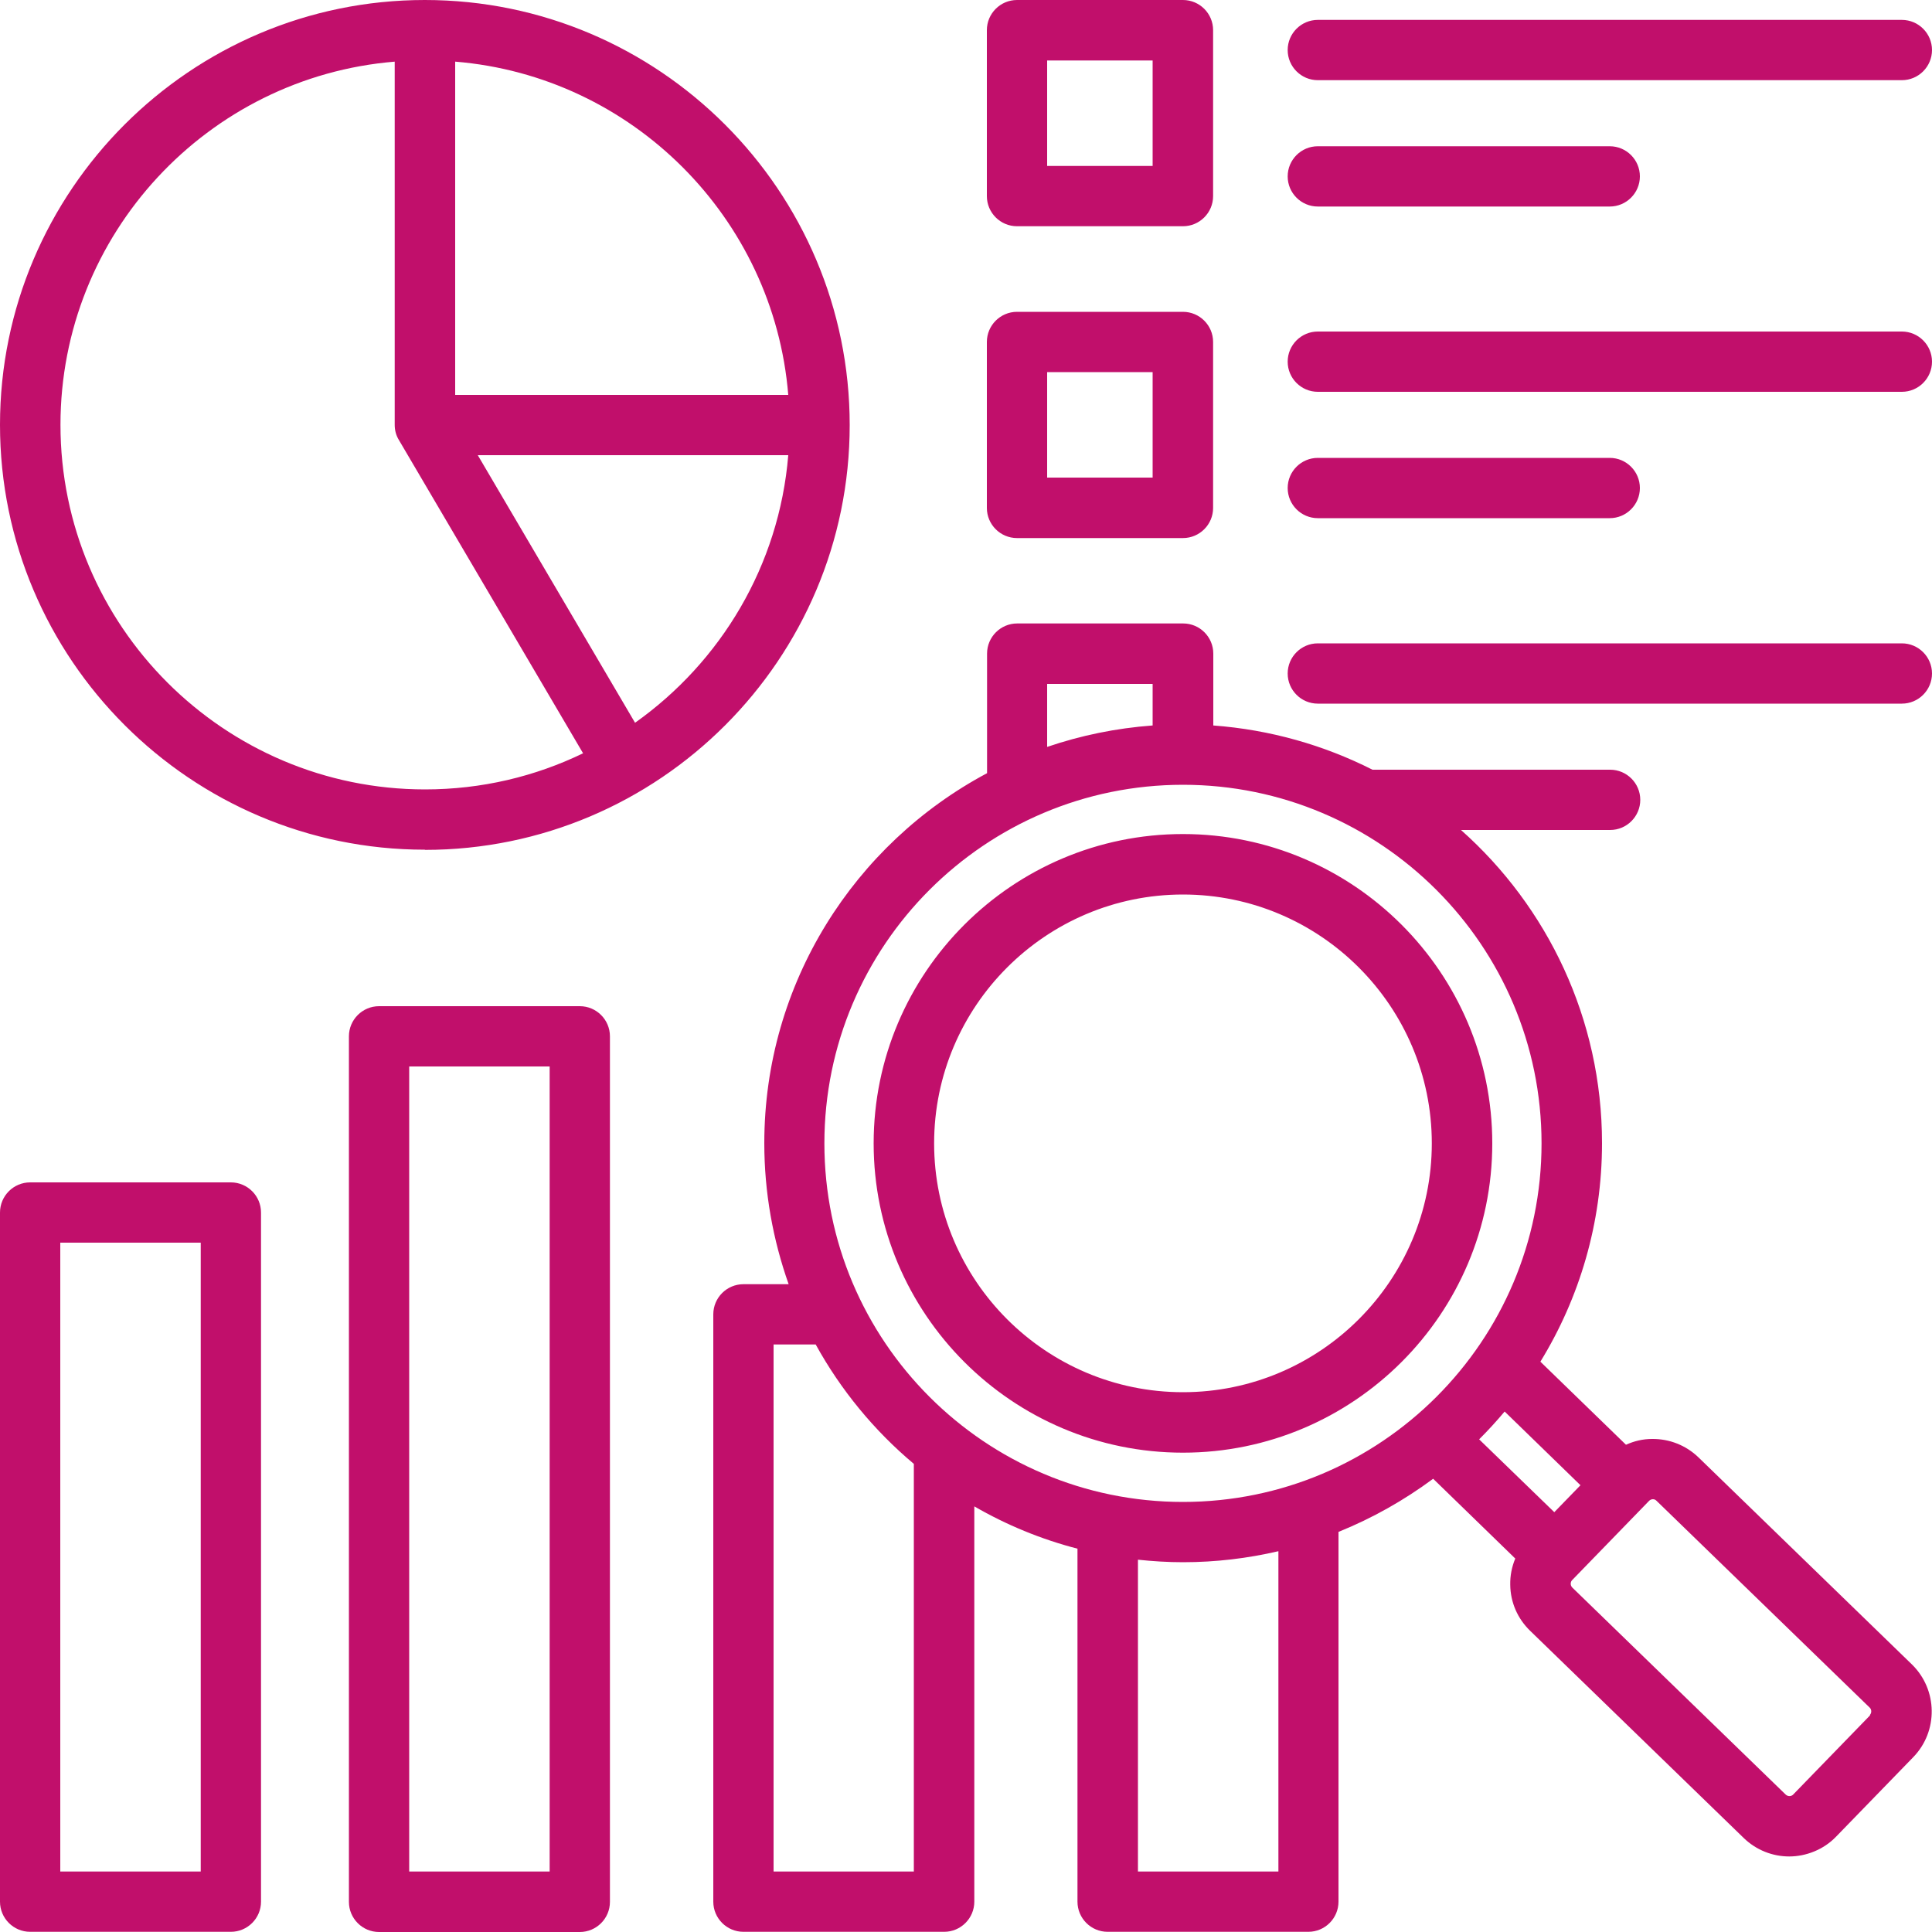
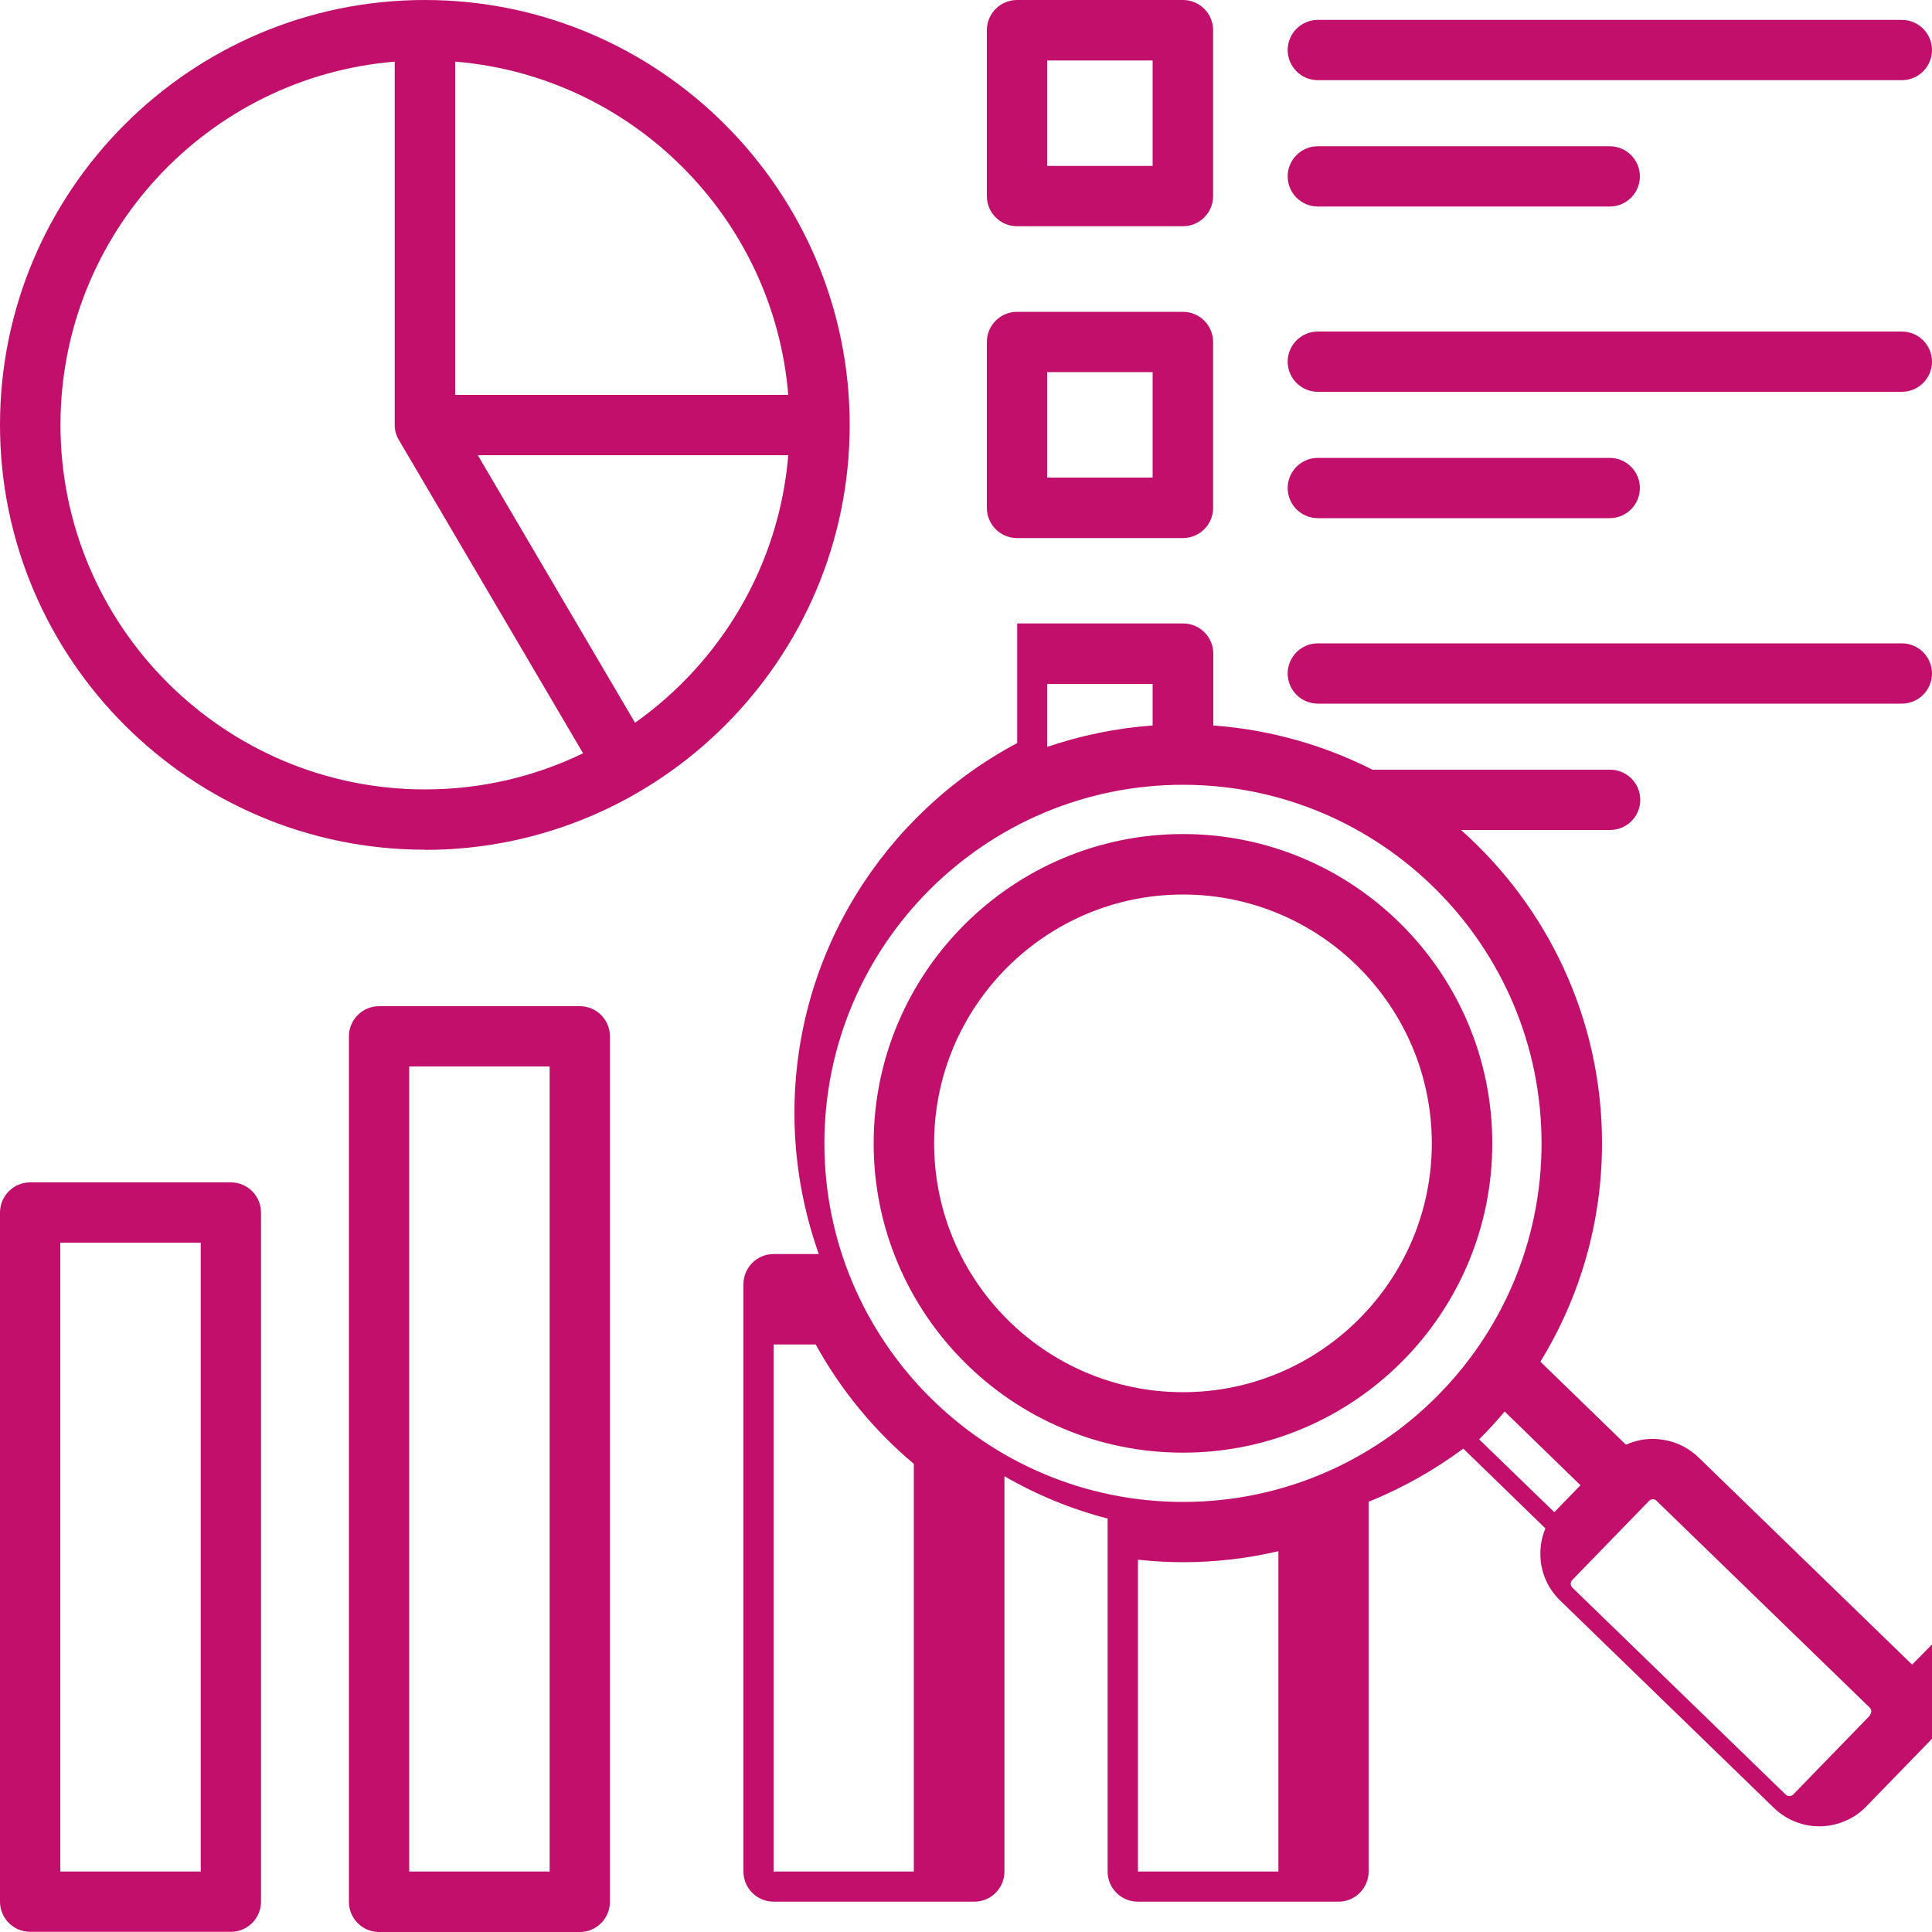
<svg xmlns="http://www.w3.org/2000/svg" id="Layer_1" viewBox="0 0 100 100">
  <defs>
    <style>.cls-1{fill:#c10f6b;}</style>
  </defs>
-   <path class="cls-1" d="M21.99,43.99c12.13,0,21.99-9.87,21.99-21.99S34.12,0,21.99,0,0,9.87,0,21.99s9.87,21.99,21.99,21.99ZM32.87,37.41l-8.14-13.85h16.07c-.47,5.72-3.5,10.71-7.93,13.85ZM40.8,20.44h-17.24V3.19c9.16.75,16.49,8.08,17.24,17.25ZM20.43,3.19v18.8c0,.28.07.55.22.79l9.53,16.21c-2.48,1.2-5.25,1.87-8.18,1.87-10.4,0-18.87-8.46-18.87-18.87,0-9.88,7.63-18.01,17.31-18.8ZM66.65,2.59c0-.86.7-1.56,1.56-1.56h30.23c.86,0,1.56.7,1.56,1.56s-.7,1.56-1.56,1.56h-30.23c-.86,0-1.56-.7-1.56-1.56ZM66.65,9.13c0-.86.7-1.56,1.56-1.56h15.11c.86,0,1.56.7,1.56,1.56s-.7,1.56-1.56,1.56h-15.11c-.86,0-1.56-.7-1.56-1.56ZM52.64,11.71h8.59c.86,0,1.56-.7,1.56-1.56V1.56C62.79.7,62.09,0,61.23,0h-8.59c-.86,0-1.56.7-1.56,1.56v8.59c0,.86.7,1.56,1.56,1.56ZM54.2,3.13h5.46v5.46h-5.46V3.13ZM66.65,18.72c0-.86.7-1.56,1.56-1.56h30.23c.86,0,1.56.7,1.56,1.56s-.7,1.56-1.56,1.56h-30.23c-.86,0-1.56-.7-1.56-1.56ZM66.65,25.26c0-.86.7-1.56,1.56-1.56h15.11c.86,0,1.56.7,1.56,1.56s-.7,1.56-1.56,1.56h-15.11c-.86,0-1.56-.7-1.56-1.56ZM52.64,27.85h8.59c.86,0,1.56-.7,1.56-1.56v-8.59c0-.86-.7-1.56-1.56-1.56h-8.59c-.86,0-1.56.7-1.56,1.56v8.59c0,.86.7,1.56,1.56,1.56ZM54.2,19.26h5.46v5.46h-5.46v-5.46ZM66.65,34.86c0-.86.7-1.56,1.56-1.56h30.23c.86,0,1.56.7,1.56,1.56s-.7,1.56-1.56,1.56h-30.23c-.86,0-1.56-.7-1.56-1.56ZM11.96,61.2H1.56c-.86,0-1.56.7-1.56,1.56v35.67c0,.86.7,1.56,1.56,1.56h10.39c.86,0,1.56-.7,1.56-1.56v-35.67c0-.86-.7-1.56-1.56-1.56ZM10.39,96.87H3.12v-32.55h7.27v32.55ZM98.97,86.16l-11.05-10.72c-.65-.63-1.51-.97-2.41-.96-.48,0-.93.11-1.35.3l-4.43-4.3c2.02-3.29,3.19-7.17,3.19-11.31,0-6.44-2.83-12.24-7.3-16.21h7.72c.86,0,1.56-.7,1.56-1.56s-.7-1.56-1.56-1.56h-12.3c-2.51-1.27-5.29-2.07-8.24-2.29v-3.72c0-.86-.7-1.56-1.56-1.56h-8.59c-.86,0-1.56.7-1.56,1.56v6.19c-6.85,3.65-11.53,10.86-11.53,19.15,0,2.56.45,5.01,1.26,7.3h-2.34c-.86,0-1.56.7-1.56,1.56v30.4c0,.86.7,1.56,1.56,1.56h10.39c.86,0,1.56-.7,1.56-1.56v-20.46c1.66.96,3.45,1.7,5.34,2.19v18.27c0,.86.7,1.56,1.56,1.56h10.39c.86,0,1.56-.7,1.56-1.56v-19.14c1.76-.71,3.4-1.64,4.9-2.75l4.25,4.13c-.18.43-.27.89-.26,1.36.01.91.38,1.75,1.03,2.38l11.05,10.72c.66.64,1.51.96,2.36.96s1.77-.34,2.43-1.03l3.99-4.11c1.3-1.34,1.27-3.49-.07-4.8ZM81.81,76.87l-1.36,1.4-3.89-3.77c.46-.46.9-.94,1.32-1.44l3.93,3.82ZM54.2,35.4h5.46v2.15c-1.9.14-3.73.52-5.46,1.11v-3.27ZM61.23,40.62c10.23,0,18.56,8.32,18.56,18.56s-8.32,18.56-18.56,18.56-18.56-8.32-18.56-18.56,8.32-18.56,18.56-18.56ZM47.31,96.87h-7.27v-27.28h2.18c1.3,2.36,3.03,4.46,5.08,6.18v21.09h0ZM66.17,96.87h-7.27v-16.14c.76.08,1.54.13,2.33.13,1.7,0,3.35-.2,4.94-.57v16.58ZM96.8,88.78l-3.99,4.11c-.1.1-.27.1-.38,0l-11.05-10.72c-.06-.06-.08-.14-.08-.19s.01-.13.07-.19l3.99-4.11c.06-.06.14-.08.19-.08h0c.05,0,.12.01.18.07l11.05,10.72c.1.1.1.28,0,.38ZM61.23,75.19c8.83,0,16.01-7.18,16.01-16.01s-7.18-16.01-16.01-16.01-16.01,7.18-16.01,16.01,7.18,16.01,16.01,16.01ZM61.23,46.3c7.1,0,12.88,5.78,12.88,12.88s-5.78,12.88-12.88,12.88-12.88-5.78-12.88-12.88,5.78-12.88,12.88-12.88ZM30.01,52.08h-10.39c-.86,0-1.56.7-1.56,1.56v44.8c0,.86.7,1.56,1.56,1.56h10.39c.86,0,1.56-.7,1.56-1.56v-44.8c0-.86-.7-1.56-1.56-1.56ZM28.45,96.87h-7.27v-41.67h7.27v41.67Z" />
+   <path class="cls-1" d="M21.99,43.99c12.13,0,21.99-9.87,21.99-21.99S34.12,0,21.99,0,0,9.87,0,21.99s9.87,21.99,21.99,21.99ZM32.87,37.41l-8.14-13.85h16.07c-.47,5.72-3.5,10.71-7.93,13.85ZM40.8,20.44h-17.24V3.19c9.16.75,16.49,8.08,17.24,17.25ZM20.43,3.19v18.8c0,.28.07.55.22.79l9.53,16.21c-2.48,1.2-5.25,1.87-8.18,1.87-10.4,0-18.87-8.46-18.87-18.87,0-9.88,7.63-18.01,17.31-18.8ZM66.65,2.59c0-.86.7-1.56,1.56-1.56h30.23c.86,0,1.56.7,1.56,1.56s-.7,1.56-1.56,1.56h-30.23c-.86,0-1.56-.7-1.56-1.56ZM66.65,9.13c0-.86.7-1.56,1.56-1.56h15.11c.86,0,1.56.7,1.56,1.56s-.7,1.56-1.56,1.56h-15.11c-.86,0-1.56-.7-1.56-1.56ZM52.64,11.71h8.59c.86,0,1.56-.7,1.56-1.56V1.56C62.79.7,62.09,0,61.23,0h-8.59c-.86,0-1.56.7-1.56,1.56v8.59c0,.86.7,1.56,1.56,1.56ZM54.2,3.13h5.46v5.46h-5.46V3.13ZM66.65,18.72c0-.86.7-1.56,1.56-1.56h30.23c.86,0,1.56.7,1.56,1.56s-.7,1.56-1.56,1.56h-30.23c-.86,0-1.56-.7-1.56-1.56ZM66.65,25.26c0-.86.7-1.56,1.56-1.56h15.11c.86,0,1.56.7,1.56,1.56s-.7,1.56-1.56,1.56h-15.11c-.86,0-1.56-.7-1.56-1.56ZM52.64,27.85h8.59c.86,0,1.56-.7,1.56-1.56v-8.59c0-.86-.7-1.56-1.56-1.56h-8.59c-.86,0-1.56.7-1.56,1.56v8.59c0,.86.7,1.56,1.56,1.56ZM54.2,19.26h5.46v5.46h-5.46v-5.46ZM66.65,34.86c0-.86.7-1.56,1.56-1.56h30.23c.86,0,1.56.7,1.56,1.56s-.7,1.56-1.56,1.56h-30.23c-.86,0-1.56-.7-1.56-1.56ZM11.96,61.2H1.56c-.86,0-1.56.7-1.56,1.56v35.67c0,.86.7,1.56,1.56,1.56h10.39c.86,0,1.56-.7,1.56-1.56v-35.67c0-.86-.7-1.56-1.56-1.56ZM10.39,96.87H3.12v-32.55h7.27v32.55ZM98.97,86.16l-11.05-10.72c-.65-.63-1.51-.97-2.41-.96-.48,0-.93.11-1.35.3l-4.43-4.3c2.02-3.29,3.19-7.17,3.19-11.31,0-6.44-2.83-12.24-7.3-16.21h7.72c.86,0,1.56-.7,1.56-1.56s-.7-1.56-1.56-1.56h-12.3c-2.51-1.27-5.29-2.07-8.24-2.29v-3.72c0-.86-.7-1.56-1.56-1.56h-8.59v6.19c-6.85,3.65-11.53,10.86-11.53,19.15,0,2.56.45,5.01,1.26,7.3h-2.34c-.86,0-1.56.7-1.56,1.56v30.4c0,.86.7,1.56,1.56,1.56h10.39c.86,0,1.56-.7,1.56-1.56v-20.46c1.66.96,3.45,1.7,5.34,2.19v18.27c0,.86.7,1.56,1.56,1.56h10.39c.86,0,1.56-.7,1.56-1.56v-19.14c1.76-.71,3.4-1.64,4.9-2.75l4.25,4.13c-.18.43-.27.89-.26,1.36.01.91.38,1.75,1.03,2.38l11.05,10.72c.66.64,1.51.96,2.36.96s1.77-.34,2.43-1.03l3.99-4.11c1.3-1.34,1.27-3.49-.07-4.8ZM81.81,76.87l-1.36,1.4-3.89-3.77c.46-.46.9-.94,1.32-1.44l3.93,3.82ZM54.2,35.4h5.46v2.15c-1.9.14-3.73.52-5.46,1.11v-3.27ZM61.23,40.62c10.23,0,18.56,8.32,18.56,18.56s-8.32,18.56-18.56,18.56-18.56-8.32-18.56-18.56,8.32-18.56,18.56-18.56ZM47.31,96.87h-7.27v-27.28h2.18c1.3,2.36,3.03,4.46,5.08,6.18v21.09h0ZM66.17,96.87h-7.27v-16.14c.76.08,1.54.13,2.33.13,1.7,0,3.35-.2,4.94-.57v16.58ZM96.8,88.78l-3.99,4.11c-.1.1-.27.1-.38,0l-11.05-10.72c-.06-.06-.08-.14-.08-.19s.01-.13.07-.19l3.99-4.11c.06-.06.14-.08.19-.08h0c.05,0,.12.01.18.07l11.05,10.72c.1.1.1.28,0,.38ZM61.23,75.19c8.83,0,16.01-7.18,16.01-16.01s-7.18-16.01-16.01-16.01-16.01,7.18-16.01,16.01,7.18,16.01,16.01,16.01ZM61.23,46.3c7.1,0,12.88,5.78,12.88,12.88s-5.78,12.88-12.88,12.88-12.88-5.78-12.88-12.88,5.78-12.88,12.88-12.88ZM30.01,52.08h-10.39c-.86,0-1.56.7-1.56,1.56v44.8c0,.86.7,1.56,1.56,1.56h10.39c.86,0,1.56-.7,1.56-1.56v-44.8c0-.86-.7-1.56-1.56-1.56ZM28.45,96.87h-7.27v-41.67h7.27v41.67Z" />
</svg>